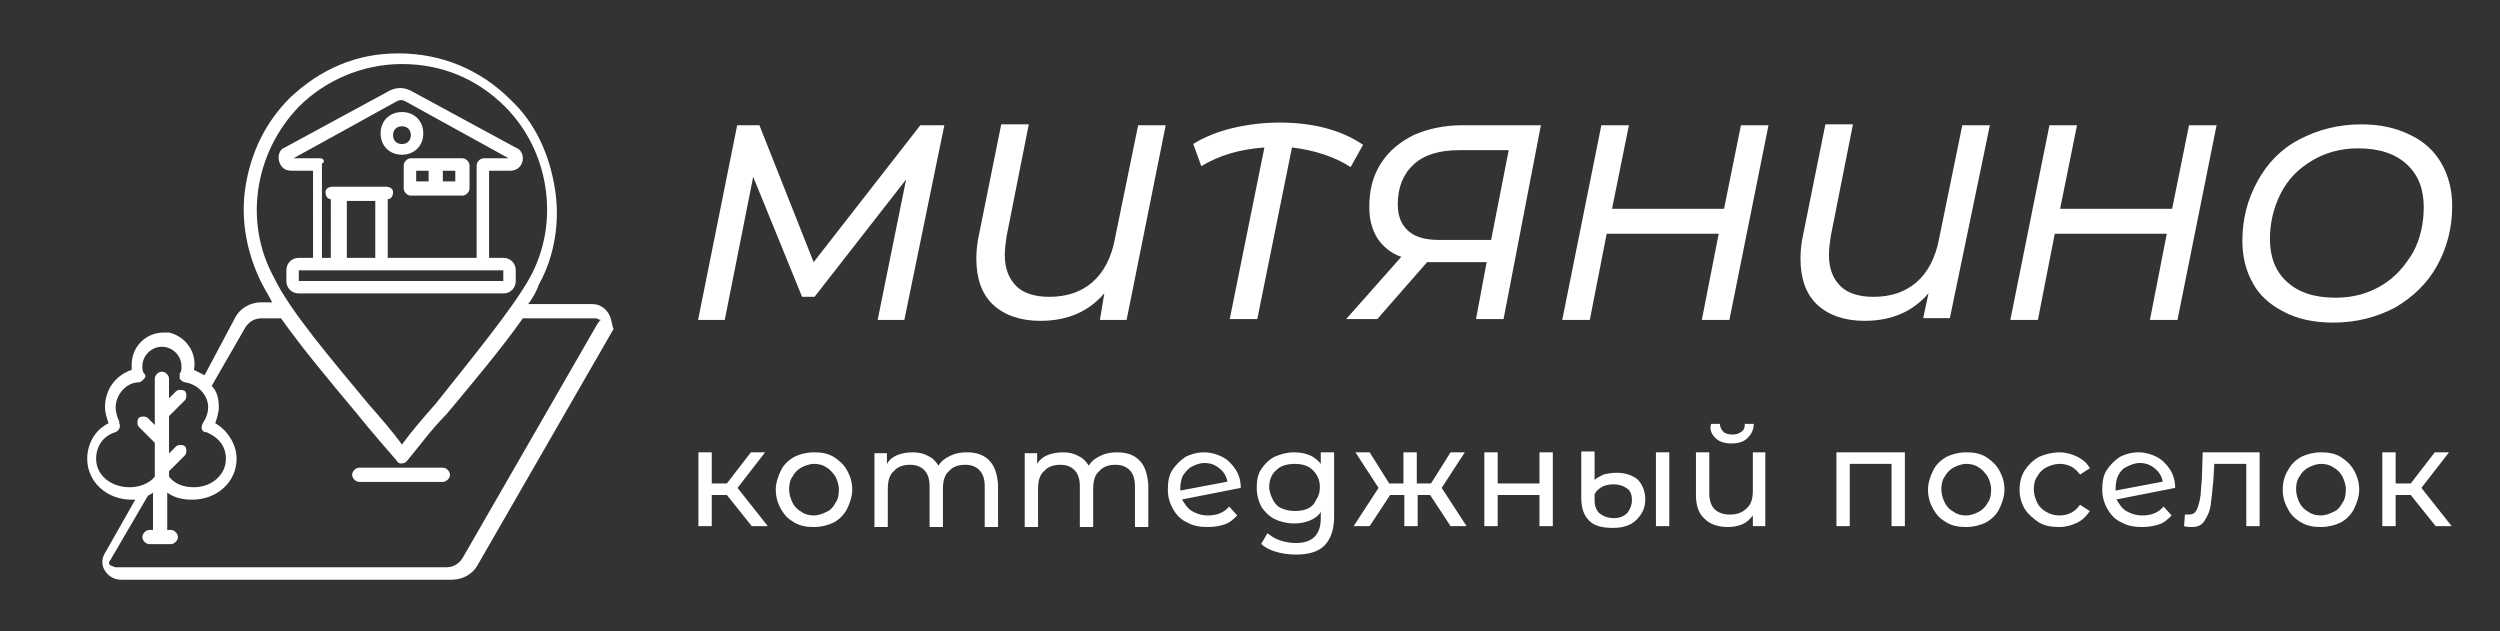
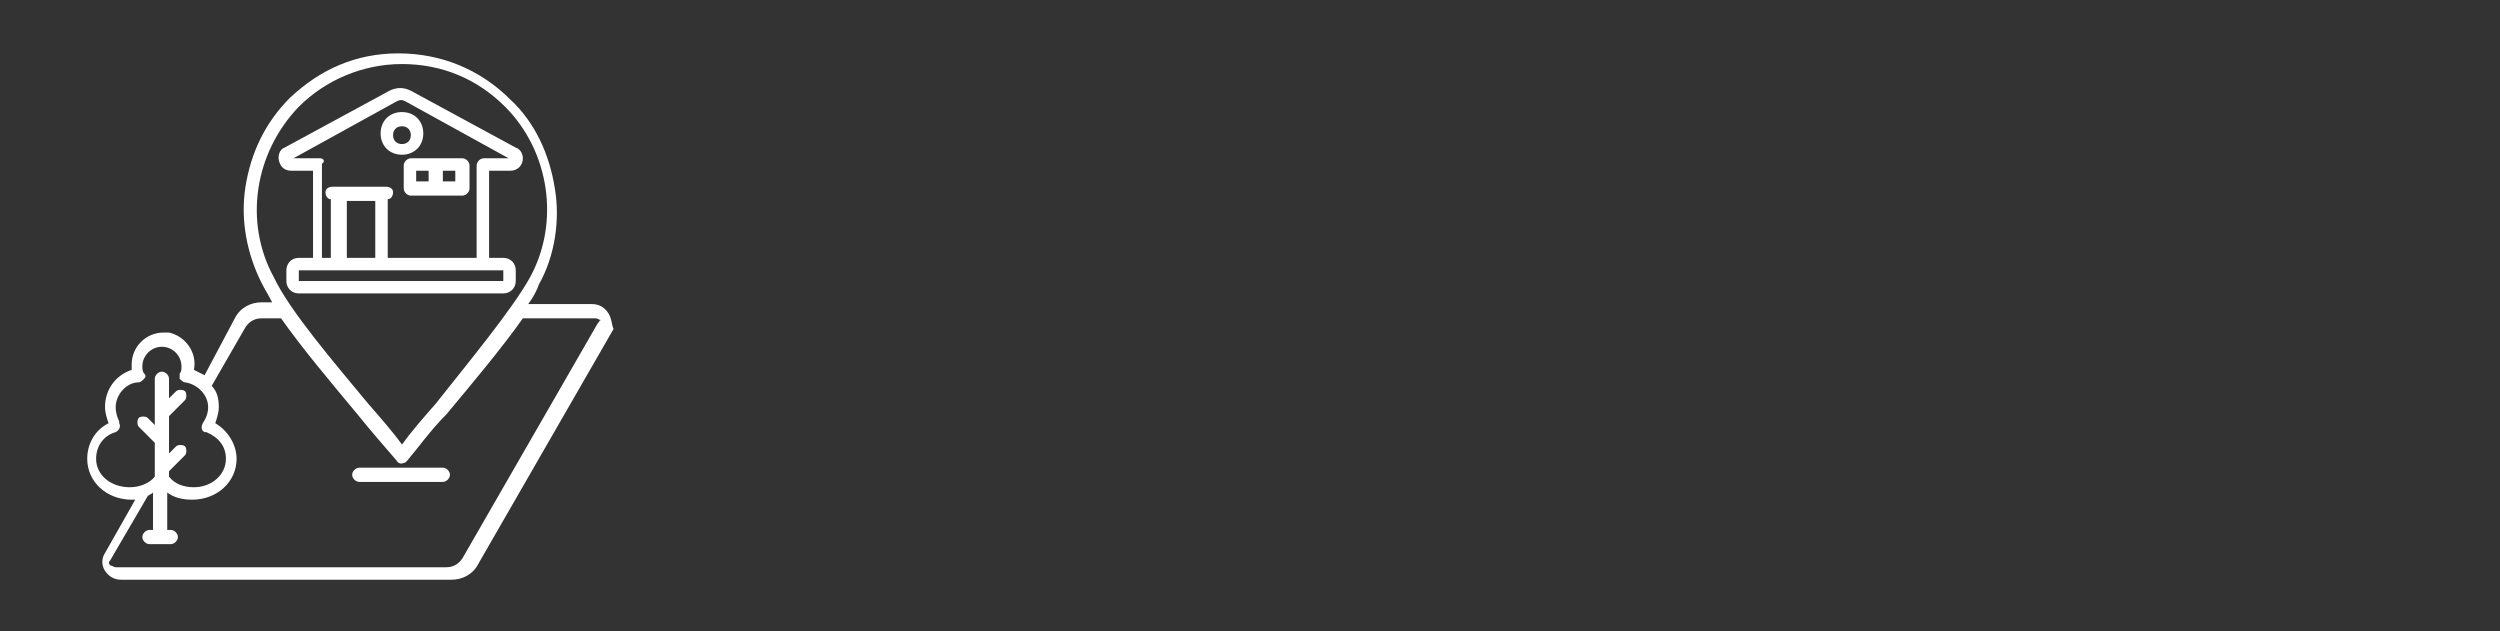
<svg xmlns="http://www.w3.org/2000/svg" version="1.1" id="Layer_1" x="0px" y="0px" viewBox="0 0 160 40.4" style="enable-background:new 0 0 160 40.4;" xml:space="preserve">
  <rect x="0" y="0" width="160" height="40.4" fill="#333333" stroke="none" />
  <style type="text/css">
	.st0{fill:#FFFFFF;}
</style>
  <g id="SvgjsG1036_00000011742828219433851560000009156145118788289724_" transform="scale(0.569)">
    <g id="SvgjsG1038_00000176727543763936222230000002291777984986380973_" transform="translate(336.717, 49.987) scale(1)">
-       <path class="st0" d="M-230.5-35.9h-2.7l-12,15.4l-6.1-15.4h-2.5l-4.4,21.9h3l3.2-16.1l5.5,13.5h1.4l10.3-13.2l-3.2,15.8h3    L-230.5-35.9z M-205.6-35.9h-3.1l-2.6,12.7c-0.4,2.2-1.3,3.9-2.6,5s-2.9,1.6-4.8,1.6c-1.6,0-2.9-0.4-3.7-1.2s-1.3-1.9-1.3-3.5    c0-0.7,0.1-1.4,0.2-2.1l2.5-12.6h-3.1l-2.5,12.4c-0.2,0.9-0.3,1.8-0.3,2.7c0,2.2,0.6,4,1.9,5.2c1.3,1.2,3.1,1.8,5.3,1.8    c3,0,5.4-1,7.2-3.1L-213-14h3L-205.6-35.9z M-184.8-31.2l1.4-2.5c-2.5-1.7-5.7-2.5-9.4-2.5c-1.7,0-3.5,0.2-5.2,0.6    c-1.7,0.4-3.2,1-4.5,1.8l0.9,2.5c2-1.2,4.3-1.9,7.1-2.1l-3.9,19.3h3.1l3.9-19.3C-188.9-33.1-186.7-32.4-184.8-31.2z M-163.4-35.9    h-8.8c-2.1,0-3.9,0.4-5.5,1.1c-1.6,0.8-2.8,1.8-3.7,3.2c-0.9,1.4-1.3,3-1.3,4.9c0,1.4,0.3,2.5,0.9,3.5c0.6,0.9,1.5,1.7,2.7,2.1    l-6.2,7h3.5l5.6-6.4c0.1,0,0.4,0,0.7,0h6l-1.2,6.4h3.1L-163.4-35.9z M-167-33.2l-2,10.2h-5.8c-1.6,0-2.7-0.3-3.5-1    c-0.8-0.7-1.2-1.7-1.2-3c0-1.9,0.6-3.4,1.8-4.5c1.2-1.1,2.9-1.6,5.2-1.6H-167z M-137.8-35.9h-3.1l-1.9,9.4h-12.6l1.9-9.4h-3.1    L-161-14h3.1l1.9-9.7h12.6l-1.9,9.7h3.1L-137.8-35.9z M-112.9-35.9h-3.1l-2.6,12.7c-0.4,2.2-1.3,3.9-2.6,5    c-1.3,1.1-2.9,1.6-4.8,1.6c-1.6,0-2.9-0.4-3.7-1.2s-1.3-1.9-1.3-3.5c0-0.7,0.1-1.4,0.2-2.1l2.5-12.6h-3.1l-2.5,12.4    c-0.2,0.9-0.3,1.8-0.3,2.7c0,2.2,0.6,4,1.9,5.2c1.3,1.2,3.1,1.8,5.3,1.8c3,0,5.4-1,7.2-3.1l-0.6,2.8h3L-112.9-35.9z M-87.4-35.9    h-3.1l-1.9,9.4H-105l1.9-9.4h-3.1l-4.4,21.9h3.1l1.9-9.7H-93l-1.9,9.7h3.1L-87.4-35.9z M-79.8-14.9c1.5,0.8,3.4,1.2,5.5,1.2    c2.6,0,4.9-0.6,7-1.7c2-1.2,3.6-2.7,4.7-4.7c1.1-2,1.7-4.2,1.7-6.7c0-1.8-0.4-3.4-1.2-4.8c-0.8-1.4-2-2.5-3.5-3.2    c-1.6-0.8-3.4-1.2-5.5-1.2c-2.6,0-4.9,0.6-7,1.7s-3.6,2.7-4.7,4.7c-1.1,2-1.7,4.2-1.7,6.7c0,1.8,0.4,3.4,1.2,4.8    C-82.6-16.8-81.4-15.7-79.8-14.9z M-68.8-17.9c-1.5,0.9-3.2,1.4-5.2,1.4c-2.4,0-4.2-0.6-5.5-1.8c-1.3-1.2-1.9-2.8-1.9-4.8    c0-1.8,0.4-3.5,1.2-5.1c0.8-1.6,2-2.8,3.5-3.7c1.5-0.9,3.2-1.4,5.2-1.4c2.4,0,4.2,0.6,5.5,1.8c1.3,1.2,1.9,2.8,1.9,4.8    c0,1.9-0.4,3.6-1.2,5.1C-66.2-20.1-67.3-18.8-68.8-17.9z" />
-     </g>
+       </g>
    <g id="SvgjsG1039_00000167379992497683236380000013362937315239915405_" transform="translate(336.157, 94.577) scale(1)">
-       <path class="st0" d="M-254.4-38.9l2.8,3.5h1.8l-3.4-4.3l3.1-4h-1.6l-2.7,3.5h-1.7v-3.5h-1.5v8.3h1.5v-3.5H-254.4z M-246.8-35.8    c0.7,0.4,1.4,0.5,2.2,0.5s1.6-0.2,2.2-0.5s1.2-0.9,1.5-1.5s0.6-1.4,0.6-2.2c0-0.8-0.2-1.5-0.6-2.2s-0.9-1.1-1.5-1.5    c-0.7-0.4-1.4-0.5-2.2-0.5s-1.6,0.2-2.2,0.5c-0.7,0.4-1.2,0.9-1.5,1.5s-0.6,1.4-0.6,2.2c0,0.8,0.2,1.5,0.6,2.2    S-247.5-36.2-246.8-35.8z M-243.2-37c-0.4,0.2-0.9,0.4-1.4,0.4c-0.5,0-1-0.1-1.4-0.4c-0.4-0.2-0.8-0.6-1-1c-0.2-0.4-0.4-1-0.4-1.5    c0-0.6,0.1-1.1,0.4-1.5c0.2-0.4,0.6-0.8,1-1s0.9-0.4,1.4-0.4c0.5,0,1,0.1,1.4,0.4c0.4,0.2,0.7,0.6,1,1c0.2,0.4,0.4,0.9,0.4,1.5    c0,0.6-0.1,1.1-0.4,1.5C-242.4-37.6-242.7-37.2-243.2-37z M-224.9-42.8c-0.6-0.6-1.4-0.9-2.5-0.9c-0.7,0-1.3,0.1-1.9,0.4    c-0.6,0.3-1,0.6-1.3,1.1c-0.3-0.5-0.7-0.9-1.2-1.1c-0.5-0.3-1.1-0.4-1.7-0.4c-0.6,0-1.2,0.1-1.7,0.3c-0.5,0.2-0.9,0.5-1.2,1v-1.2    h-1.4v8.3h1.5v-4.3c0-0.9,0.2-1.6,0.7-2c0.4-0.5,1.1-0.7,1.8-0.7c0.7,0,1.2,0.2,1.6,0.6c0.4,0.4,0.6,1,0.6,1.8v4.6h1.5v-4.3    c0-0.9,0.2-1.6,0.7-2c0.4-0.5,1.1-0.7,1.8-0.7c0.7,0,1.2,0.2,1.6,0.6c0.4,0.4,0.6,1,0.6,1.8v4.6h1.5v-4.8    C-224-41.3-224.3-42.2-224.9-42.8z M-208-42.8c-0.6-0.6-1.4-0.9-2.5-0.9c-0.7,0-1.3,0.1-1.9,0.4c-0.6,0.3-1,0.6-1.3,1.1    c-0.3-0.5-0.7-0.9-1.2-1.1c-0.5-0.3-1.1-0.4-1.7-0.4c-0.6,0-1.2,0.1-1.7,0.3c-0.5,0.2-0.9,0.5-1.2,1v-1.2h-1.4v8.3h1.5v-4.3    c0-0.9,0.2-1.6,0.7-2c0.4-0.5,1.1-0.7,1.8-0.7c0.7,0,1.2,0.2,1.6,0.6c0.4,0.4,0.6,1,0.6,1.8v4.6h1.5v-4.3c0-0.9,0.2-1.6,0.7-2    c0.4-0.5,1.1-0.7,1.8-0.7c0.7,0,1.2,0.2,1.6,0.6c0.4,0.4,0.6,1,0.6,1.8v4.6h1.5v-4.8C-207.1-41.3-207.4-42.2-208-42.8z     M-197.9-37.6c-0.6,0.7-1.4,1-2.4,1c-0.7,0-1.3-0.2-1.8-0.5c-0.5-0.3-0.8-0.8-1.1-1.3l6.6-1.3c0-0.8-0.2-1.5-0.6-2.1    c-0.4-0.6-0.9-1.1-1.5-1.4c-0.6-0.3-1.3-0.5-2-0.5c-0.8,0-1.5,0.2-2.1,0.5c-0.6,0.4-1.1,0.9-1.5,1.5s-0.5,1.4-0.5,2.2    c0,0.8,0.2,1.5,0.6,2.2s0.9,1.2,1.6,1.5c0.7,0.4,1.5,0.5,2.3,0.5c0.7,0,1.3-0.1,1.9-0.3c0.6-0.2,1-0.6,1.4-1L-197.9-37.6z     M-202.1-42.1c0.4-0.2,0.9-0.4,1.4-0.4c0.7,0,1.2,0.2,1.7,0.6c0.5,0.4,0.8,0.9,0.9,1.5l-5.3,1v-0.2c0-0.6,0.1-1.1,0.3-1.5    C-202.8-41.5-202.5-41.9-202.1-42.1z M-186.2-43.7h-1.4v1.3c-0.3-0.4-0.8-0.8-1.3-1c-0.5-0.2-1.1-0.3-1.7-0.3    c-0.8,0-1.5,0.2-2.2,0.5c-0.6,0.3-1.1,0.8-1.5,1.4c-0.4,0.6-0.5,1.3-0.5,2.1s0.2,1.5,0.5,2.1c0.4,0.6,0.9,1.1,1.5,1.4    c0.6,0.3,1.4,0.5,2.2,0.5c0.6,0,1.2-0.1,1.7-0.3c0.5-0.2,1-0.5,1.3-1v0.7c0,0.9-0.2,1.6-0.7,2.1c-0.5,0.5-1.2,0.7-2.1,0.7    c-0.6,0-1.2-0.1-1.8-0.3c-0.6-0.2-1-0.5-1.4-0.8l-0.7,1.2c0.4,0.4,1,0.7,1.7,0.9c0.7,0.2,1.5,0.3,2.2,0.3c1.4,0,2.5-0.3,3.2-1    c0.7-0.7,1.1-1.8,1.1-3.2V-43.7z M-189-37.4c-0.4,0.2-0.9,0.3-1.5,0.3c-0.6,0-1-0.1-1.5-0.3s-0.8-0.6-1-1    c-0.2-0.4-0.4-0.9-0.4-1.4c0-0.8,0.3-1.5,0.8-1.9c0.5-0.5,1.2-0.7,2.1-0.7c0.8,0,1.5,0.2,2,0.7c0.5,0.5,0.8,1.1,0.8,1.9    c0,0.5-0.1,1-0.4,1.4C-188.3-37.9-188.6-37.6-189-37.4z M-175.3-38.9l2.3,3.5h1.8l-2.8-4.3l2.6-4h-1.6l-2.2,3.5h-1.6v-3.5h-1.5    v3.5h-1.6l-2.2-3.5h-1.6l2.6,4l-2.8,4.3h1.8l2.3-3.5h1.6v3.5h1.5v-3.5H-175.3z M-169.2-43.7v8.3h1.5v-3.5h4.7v3.5h1.5v-8.3h-1.5    v3.5h-4.7v-3.5H-169.2z M-157.4-36c0.6,0.6,1.5,0.8,2.7,0.8c1.1,0,2-0.3,2.6-0.9s1-1.3,1-2.3c0-0.9-0.3-1.6-0.8-2.2    c-0.6-0.5-1.4-0.8-2.4-0.8c-0.6,0-1.1,0.1-1.5,0.2c-0.4,0.2-0.8,0.4-1,0.6v-3.2h-1.5v5.2C-158.3-37.4-158-36.6-157.4-36z     M-149.9-43.7v8.3h1.5v-8.3H-149.9z M-153.1-36.9c-0.4,0.4-0.9,0.6-1.5,0.6c-0.7,0-1.2-0.2-1.6-0.5s-0.6-0.9-0.6-1.5v-0.7    c0.2-0.4,0.5-0.6,0.8-0.8c0.4-0.2,0.8-0.3,1.3-0.3c0.7,0,1.2,0.2,1.6,0.5c0.4,0.3,0.5,0.8,0.5,1.3    C-152.6-37.8-152.8-37.3-153.1-36.9z M-137.5-43.7h-1.5v4.3c0,0.9-0.2,1.6-0.7,2c-0.5,0.5-1.1,0.7-1.9,0.7c-0.7,0-1.3-0.2-1.7-0.6    c-0.4-0.4-0.6-1-0.6-1.8v-4.6h-1.5v4.8c0,1.2,0.3,2.1,1,2.7c0.6,0.6,1.5,0.9,2.6,0.9c0.6,0,1.1-0.1,1.6-0.3c0.5-0.2,0.9-0.6,1.2-1    v1.2h1.4V-43.7z M-143.2-45.3c0.4,0.4,1,0.6,1.8,0.6c0.8,0,1.4-0.2,1.8-0.6c0.4-0.4,0.7-0.9,0.7-1.6h-1c0,0.4-0.1,0.7-0.4,0.9    s-0.6,0.3-1,0.3s-0.8-0.1-1-0.3s-0.4-0.5-0.4-0.9h-1C-143.9-46.2-143.6-45.7-143.2-45.3z M-121.9-43.7h-7.7v8.3h1.5v-7h4.7v7h1.5    V-43.7z M-117.2-35.8c0.7,0.4,1.4,0.5,2.2,0.5c0.8,0,1.6-0.2,2.2-0.5c0.7-0.4,1.2-0.9,1.5-1.5s0.6-1.4,0.6-2.2    c0-0.8-0.2-1.5-0.6-2.2s-0.9-1.1-1.5-1.5c-0.7-0.4-1.4-0.5-2.2-0.5c-0.8,0-1.6,0.2-2.2,0.5c-0.7,0.4-1.2,0.9-1.5,1.5    s-0.6,1.4-0.6,2.2c0,0.8,0.2,1.5,0.6,2.2S-117.9-36.2-117.2-35.8z M-113.6-37c-0.4,0.2-0.9,0.4-1.4,0.4c-0.5,0-1-0.1-1.4-0.4    c-0.4-0.2-0.8-0.6-1-1c-0.2-0.4-0.4-1-0.4-1.5c0-0.6,0.1-1.1,0.4-1.5c0.2-0.4,0.6-0.8,1-1s0.9-0.4,1.4-0.4c0.5,0,1,0.1,1.4,0.4    c0.4,0.2,0.7,0.6,1,1c0.2,0.4,0.4,0.9,0.4,1.5c0,0.6-0.1,1.1-0.4,1.5C-112.8-37.6-113.2-37.2-113.6-37z M-106.8-35.8    c0.7,0.4,1.4,0.5,2.3,0.5c0.7,0,1.4-0.2,2-0.5c0.6-0.3,1-0.7,1.4-1.3l-1.1-0.7c-0.3,0.4-0.6,0.7-1,0.9s-0.8,0.3-1.3,0.3    c-0.5,0-1-0.1-1.5-0.4c-0.4-0.2-0.8-0.6-1-1c-0.2-0.4-0.4-1-0.4-1.5c0-0.6,0.1-1.1,0.4-1.5c0.2-0.4,0.6-0.8,1-1    c0.4-0.2,0.9-0.4,1.5-0.4c0.5,0,0.9,0.1,1.3,0.3s0.7,0.5,1,0.9l1.1-0.7c-0.3-0.6-0.8-1-1.4-1.3c-0.6-0.3-1.3-0.5-2-0.5    c-0.8,0-1.6,0.2-2.3,0.5c-0.7,0.4-1.2,0.9-1.6,1.5c-0.4,0.6-0.6,1.4-0.6,2.2c0,0.8,0.2,1.5,0.6,2.2    C-108-36.7-107.4-36.2-106.8-35.8z M-92.8-37.6c-0.6,0.7-1.4,1-2.4,1c-0.7,0-1.3-0.2-1.8-0.5s-0.8-0.8-1.1-1.3l6.6-1.3    c0-0.8-0.2-1.5-0.6-2.1c-0.4-0.6-0.9-1.1-1.5-1.4c-0.6-0.3-1.3-0.5-2-0.5c-0.8,0-1.5,0.2-2.1,0.5c-0.6,0.4-1.1,0.9-1.5,1.5    s-0.5,1.4-0.5,2.2c0,0.8,0.2,1.5,0.6,2.2s0.9,1.2,1.6,1.5c0.7,0.4,1.5,0.5,2.3,0.5c0.7,0,1.3-0.1,1.9-0.3c0.6-0.2,1-0.6,1.4-1    L-92.8-37.6z M-96.9-42.1c0.4-0.2,0.9-0.4,1.4-0.4c0.7,0,1.2,0.2,1.7,0.6c0.5,0.4,0.8,0.9,0.9,1.5l-5.3,1v-0.2    c0-0.6,0.1-1.1,0.3-1.5C-97.7-41.5-97.4-41.9-96.9-42.1z M-82-43.7h-6.4l-0.1,3.1c-0.1,0.9-0.1,1.6-0.2,2.1    c-0.1,0.5-0.2,0.9-0.4,1.3c-0.2,0.4-0.5,0.5-0.9,0.5c-0.1,0-0.2,0-0.4,0l-0.1,1.3c0.3,0.1,0.7,0.1,0.9,0.1c0.6,0,1.1-0.2,1.4-0.7    s0.6-1,0.7-1.8c0.1-0.7,0.2-1.7,0.3-2.8l0.1-1.8h3.6v7h1.5V-43.7z M-77.3-35.8c0.7,0.4,1.4,0.5,2.2,0.5s1.6-0.2,2.2-0.5    s1.2-0.9,1.5-1.5s0.6-1.4,0.6-2.2c0-0.8-0.2-1.5-0.6-2.2s-0.9-1.1-1.5-1.5c-0.7-0.4-1.4-0.5-2.2-0.5s-1.6,0.2-2.2,0.5    c-0.7,0.4-1.2,0.9-1.5,1.5c-0.4,0.6-0.6,1.4-0.6,2.2c0,0.8,0.2,1.5,0.6,2.2C-78.5-36.7-78-36.2-77.3-35.8z M-73.7-37    c-0.4,0.2-0.9,0.4-1.4,0.4s-1-0.1-1.4-0.4c-0.4-0.2-0.8-0.6-1-1c-0.2-0.4-0.4-1-0.4-1.5c0-0.6,0.1-1.1,0.4-1.5    c0.2-0.4,0.6-0.8,1-1c0.4-0.2,0.9-0.4,1.4-0.4s1,0.1,1.4,0.4c0.4,0.2,0.8,0.6,1,1c0.2,0.4,0.4,0.9,0.4,1.5c0,0.6-0.1,1.1-0.4,1.5    C-72.9-37.6-73.2-37.2-73.7-37z M-65-38.9l2.8,3.5h1.8l-3.4-4.3l3.1-4h-1.6l-2.7,3.5h-1.7v-3.5h-1.5v8.3h1.5v-3.5H-65z" />
-     </g>
+       </g>
  </g>
  <g id="SvgjsG1037_00000043433682930725592640000007451737908065413812_" transform="translate(-2.839, -2.843) scale(1.138)">
    <path class="st0" d="M36.7,20.1c-0.2-0.3-0.5-0.5-0.9-0.5h-3.6c0.3-0.4,0.5-0.8,0.6-1.1c0.9-1.6,1.2-3.6,0.9-5.4   c-0.3-1.9-1.1-3.7-2.5-5c-1.7-1.7-3.9-2.6-6.3-2.6S20.5,6.4,18.8,8c-1.4,1.4-2.2,3.1-2.5,5c-0.3,1.9,0.1,3.8,0.9,5.4   c0.2,0.4,0.4,0.7,0.6,1.1h-0.6c-0.6,0-1.2,0.3-1.5,0.9L14,23.6c-0.2-0.1-0.4-0.2-0.6-0.3c0.2-1-0.5-1.9-1.4-2.1c-0.1,0-0.2,0-0.3,0   c-1,0-1.8,0.8-1.8,1.8c0,0.1,0,0.2,0,0.3c-0.9,0.3-1.5,1.1-1.5,2.1c0,0.3,0.1,0.6,0.2,0.9c-0.8,0.4-1.2,1.2-1.2,2   c0,1.3,1.1,2.3,2.5,2.3c0.1,0,0.1,0,0.2,0l-1.7,3c-0.2,0.3-0.2,0.7,0,1c0.2,0.3,0.5,0.5,0.9,0.5h18.6c0.6,0,1.2-0.3,1.5-0.9   l7.6-13.2C36.9,20.8,36.9,20.4,36.7,20.1L36.7,20.1z M19.3,8.5c1.5-1.5,3.6-2.4,5.8-2.4s4.2,0.8,5.8,2.4c2.5,2.5,3.1,6.5,1.4,9.6   c-1,1.8-3.4,4.7-5.3,7.1c-0.7,0.8-1.4,1.6-1.9,2.3c-0.5-0.7-1.2-1.5-1.9-2.3c-1.9-2.3-4.4-5.2-5.3-7.1C16.2,15,16.8,11.1,19.3,8.5z    M7.9,28.3c0-0.7,0.4-1.3,1.1-1.5c0.2-0.1,0.3-0.3,0.2-0.5c0,0,0-0.1,0-0.1C9.1,26,9,25.7,9,25.4c0-0.7,0.6-1.4,1.3-1.4   c0.1,0,0.2-0.1,0.3-0.2c0.1-0.1,0.1-0.2,0-0.3c-0.1-0.1-0.1-0.3-0.1-0.4c0-0.6,0.5-1.1,1.1-1.1s1.1,0.5,1.1,1.1   c0,0.2,0,0.3-0.1,0.4c0,0.1,0,0.2,0,0.3c0.1,0.1,0.2,0.2,0.3,0.2c0.7,0.1,1.3,0.7,1.3,1.4c0,0.3-0.1,0.6-0.3,0.9   c-0.1,0.2-0.1,0.4,0.1,0.5c0,0,0.1,0,0.1,0c0.7,0.3,1.1,0.8,1.1,1.5c0,0.9-0.8,1.6-1.8,1.6c-0.6,0-1.1-0.2-1.4-0.6V29l0.9-0.9   c0.1-0.1,0.1-0.4,0-0.5c-0.1-0.1-0.4-0.1-0.5,0l0,0l-0.4,0.4v-2.1l0.9-0.9c0.1-0.1,0.1-0.4,0-0.5c-0.1-0.1-0.4-0.1-0.5,0l-0.4,0.4   v-1.1c0-0.2-0.2-0.4-0.4-0.4c-0.2,0-0.4,0.2-0.4,0.4v2.6L10.8,26c-0.1-0.1-0.4-0.1-0.5,0c-0.1,0.1-0.1,0.4,0,0.5l0.9,0.9v1.9   c-0.3,0.4-0.9,0.6-1.4,0.6C8.7,29.9,7.9,29.2,7.9,28.3L7.9,28.3z M36.1,20.7l-7.6,13.2c-0.2,0.3-0.5,0.5-0.9,0.5l-18.6,0   c-0.1,0-0.2-0.1-0.3-0.1c-0.1-0.1-0.1-0.2,0-0.3l2.1-3.6c0.1-0.1,0.2-0.1,0.3-0.2v2.1h-0.2c-0.2,0-0.4,0.2-0.4,0.4s0.2,0.4,0.4,0.4   h1.2c0.2,0,0.4-0.2,0.4-0.4s-0.2-0.4-0.4-0.4h-0.2v-2.1c0.4,0.3,0.9,0.4,1.4,0.4c1.4,0,2.5-1,2.5-2.3c0-0.8-0.5-1.6-1.2-2   c0.1-0.3,0.2-0.6,0.2-0.9c0-0.5-0.1-0.9-0.4-1.2l1.9-3.3c0.2-0.3,0.5-0.5,0.9-0.5h1.1c1.2,1.7,2.8,3.6,4.3,5.4   c0.8,1,1.6,1.9,2.2,2.6c0.1,0.2,0.3,0.2,0.5,0.1c0,0,0,0,0.1-0.1c0.6-0.7,1.3-1.7,2.2-2.6c1.5-1.8,3.1-3.7,4.3-5.4h4.1   c0.1,0,0.2,0.1,0.3,0.1C36.2,20.5,36.2,20.6,36.1,20.7L36.1,20.7z M27.8,29.2c0,0.2-0.2,0.4-0.4,0.4h-4.7c-0.2,0-0.4-0.2-0.4-0.4   c0,0,0,0,0,0c0-0.2,0.2-0.4,0.4-0.4h4.7C27.6,28.8,27.8,29,27.8,29.2z M31.5,18.3v-0.6c0-0.4-0.3-0.7-0.7-0.7H30v-4.9h1.2   c0.4,0,0.7-0.3,0.7-0.7c0-0.2-0.1-0.5-0.4-0.6l-5.9-3.2c-0.4-0.2-0.8-0.2-1.2,0l-5.9,3.2c-0.3,0.1-0.4,0.5-0.3,0.8   c0.1,0.3,0.3,0.5,0.7,0.5h1.2V17h-0.8c-0.4,0-0.7,0.3-0.7,0.7v0.6c0,0.4,0.3,0.7,0.7,0.7h11.5C31.2,19,31.5,18.7,31.5,18.3   L31.5,18.3z M20.5,11.4H19l5.8-3.2c0.2-0.1,0.3-0.1,0.5,0l5.8,3.2h-1.4c-0.2,0-0.4,0.2-0.4,0.4V17h-5v-3.3c0.2,0,0.3-0.2,0.3-0.4   c0-0.2-0.2-0.3-0.4-0.3h-3c-0.2,0-0.4,0.1-0.4,0.3c0,0.2,0.1,0.4,0.3,0.4V17h-0.5v-5.3C20.8,11.6,20.7,11.4,20.5,11.4L20.5,11.4z    M22,13.8h1.6V17H22L22,13.8z M30.8,18.3H19.3v-0.6h11.5V18.3z M25.1,11.2c0.7,0,1.2-0.5,1.2-1.2c0-0.7-0.5-1.2-1.2-1.2   s-1.2,0.5-1.2,1.2C23.9,10.7,24.4,11.2,25.1,11.2L25.1,11.2z M25.1,9.6c0.3,0,0.5,0.2,0.5,0.5c0,0.3-0.2,0.5-0.5,0.5   c-0.3,0-0.5-0.2-0.5-0.5C24.6,9.8,24.8,9.6,25.1,9.6L25.1,9.6z M25.2,11.8v1.3c0,0.2,0.2,0.4,0.4,0.4h2.9c0.2,0,0.4-0.2,0.4-0.4   v-1.3c0-0.2-0.2-0.4-0.4-0.4h-2.9C25.4,11.4,25.2,11.6,25.2,11.8z M28.1,12.7h-0.7v-0.6h0.7V12.7z M25.9,12.1h0.7v0.6h-0.7V12.1z" />
  </g>
</svg>